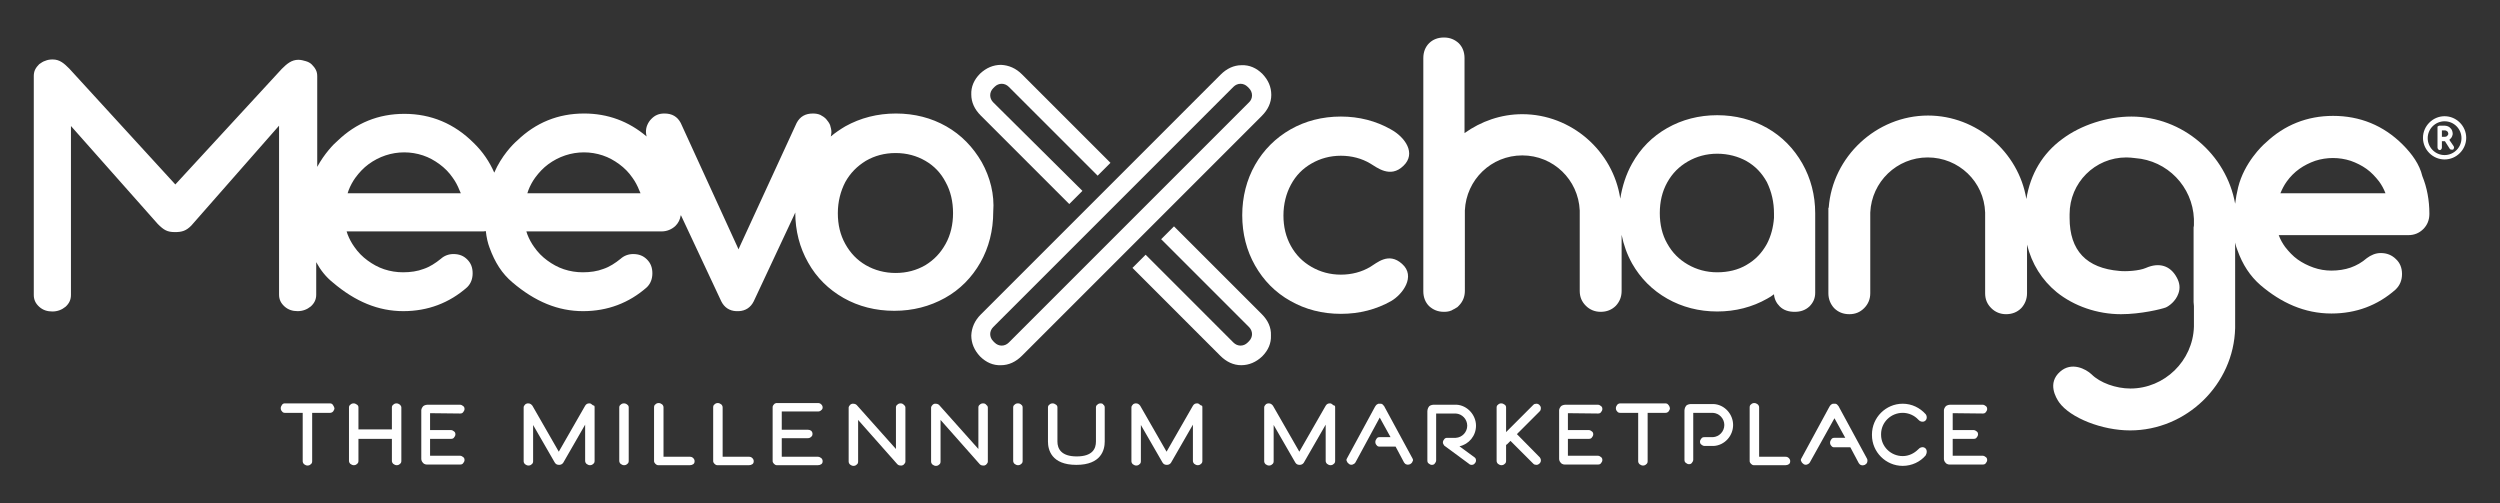
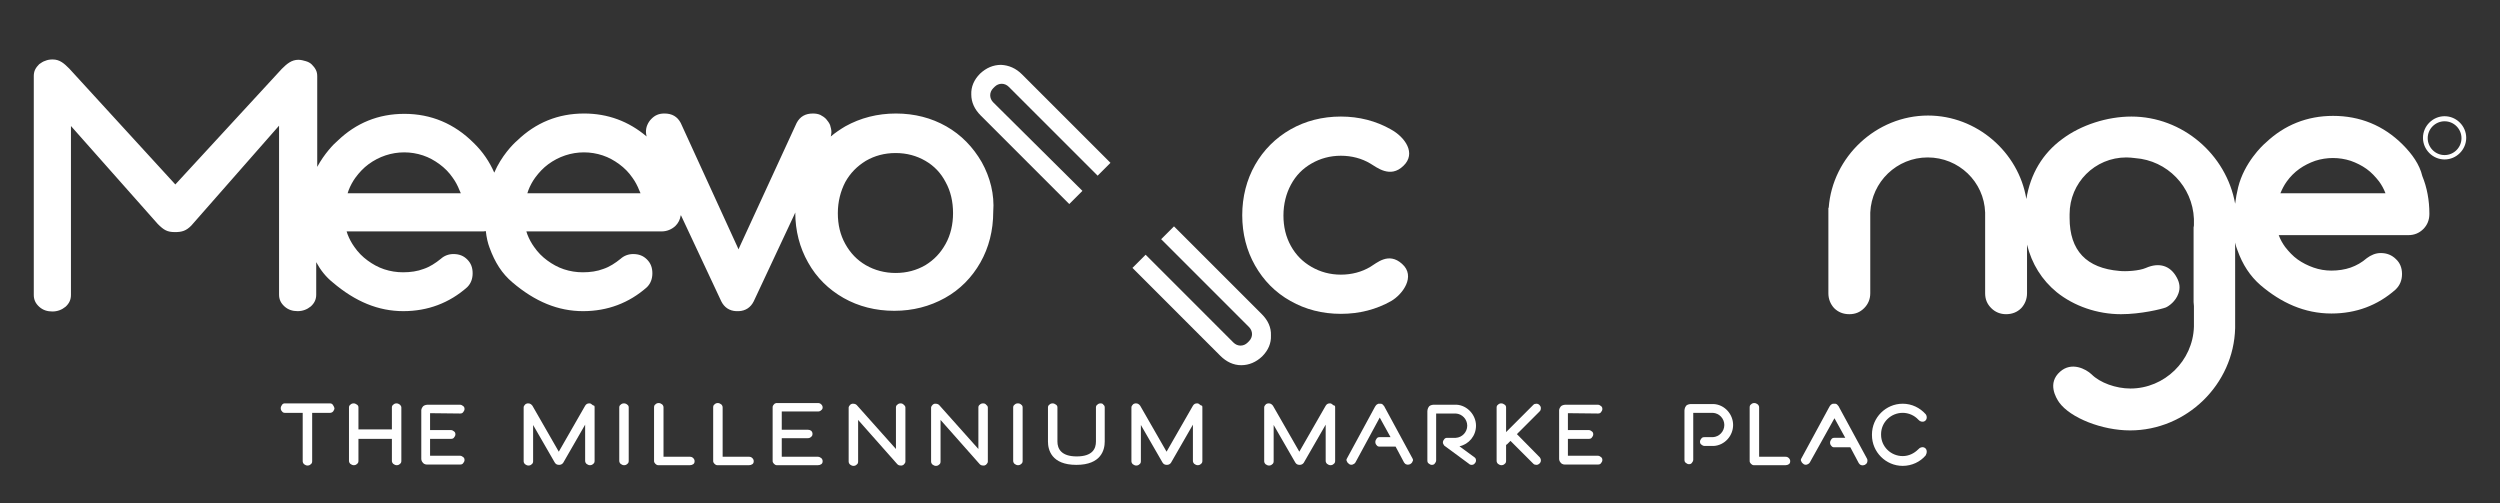
<svg xmlns="http://www.w3.org/2000/svg" version="1.1" id="Layer_1" x="0px" y="0px" viewBox="0 0 740 149" style="enable-background:new 0 0 740 149;" xml:space="preserve">
  <rect x="0" y="0" width="740" height="149" fill="#333333" stroke="none" />
  <style type="text/css">
	.st0{fill:#FFFFFF;}
</style>
  <path class="st0" d="M290.6,48c-2.6-4.5-6.1-8.1-10.5-10.6s-9.4-3.8-14.9-3.8s-10.5,1.3-15,3.8c-1.5,0.9-3,1.9-4.3,3  c0.1-0.4,0.2-0.9,0.2-1.3c0-0.7-0.2-1.4-0.4-2.1c-0.3-0.7-0.7-1.2-1.2-1.8c-0.5-0.5-1.1-0.9-1.7-1.2c-0.7-0.3-1.4-0.4-2.2-0.4  c-2.2,0-3.8,0.9-4.8,2.8L219,72.9l0,0l-0.4,0.9l-0.4-0.9l0,0l-16.7-36.5c-1-1.9-2.6-2.8-4.8-2.8c-0.8,0-1.5,0.1-2.2,0.4  c-0.7,0.3-1.2,0.7-1.7,1.2s-0.9,1.1-1.2,1.8s-0.4,1.4-0.4,2.1c0,0.4,0.1,0.9,0.2,1.3c-5.3-4.5-11.5-6.8-18.5-6.8  c-7.7,0-14.3,2.7-19.8,8c-1.3,1.1-4.7,4.6-6.8,9.5c-1.4-3.2-3.4-6.2-6.1-8.8c-5.7-5.7-12.6-8.6-20.5-8.6c-7.7,0-14.3,2.7-19.8,8  c-1.1,0.9-3.9,3.8-6,7.7V22.6c0-0.7-0.1-1.3-0.4-1.9s-0.7-1.1-1.2-1.6s-1.1-0.8-1.8-1s-1.4-0.4-2.2-0.4c-2,0-3.4,1.2-4.9,2.7  L51.9,54.6L20.5,20.3c-1.5-1.5-2.8-2.7-4.9-2.7c-0.8,0-1.5,0.1-2.2,0.4c-0.7,0.2-1.2,0.6-1.8,1c-0.5,0.5-0.9,1-1.2,1.6  S10,21.9,10,22.5v64.8c0,1.4,0.5,2.5,1.6,3.5s2.4,1.4,3.9,1.4s2.8-0.5,3.9-1.4c1.1-1,1.6-2.1,1.6-3.5v-50l25.7,29  c1.8,1.8,2.8,2.4,5.1,2.4c2.1,0,3.3-0.4,4.8-1.9l26-29.6v50c0,1.4,0.5,2.5,1.6,3.5s2.4,1.4,3.9,1.4s2.8-0.5,3.9-1.4  c1.1-1,1.6-2.1,1.6-3.5v-9.6c1.3,2.4,2.9,4.4,4.9,6c6.7,5.7,13.5,8.5,20.9,8.5c7.2,0,13.6-2.4,18.9-7.1l0,0c1.1-1.1,1.6-2.5,1.6-4.1  c0-1.7-0.5-3-1.6-4.1s-2.4-1.6-4.1-1.6c-1.4,0-2.7,0.5-3.7,1.4c-1.6,1.3-3.3,2.4-5.1,3c-1.8,0.7-3.9,1-6.1,1c-1.9,0-3.8-0.3-5.6-0.9  c-1.8-0.6-3.4-1.5-4.9-2.6s-2.8-2.4-3.9-4c-0.8-1.1-1.5-2.4-2-3.7l-0.3-0.9h40c0.4,0,0.8,0,1.2-0.1c0.2,1.9,0.6,3.6,1.1,4.9  c1.6,4.4,3.7,7.7,6.8,10.3c6.7,5.7,13.5,8.5,20.9,8.5c7.2,0,13.6-2.4,18.9-7.1l0,0c1.1-1.1,1.6-2.5,1.6-4.1c0-1.7-0.5-3-1.6-4.1  s-2.4-1.6-4.1-1.6c-1.4,0-2.7,0.5-3.7,1.4c-1.6,1.3-3.3,2.4-5.1,3c-1.8,0.7-3.9,1-6.1,1c-1.9,0-3.8-0.3-5.6-0.9s-3.4-1.5-4.9-2.6  s-2.8-2.4-3.9-4c-0.8-1.1-1.5-2.4-2-3.7l-0.3-0.9h40c1.6,0,3-0.6,4.1-1.6c0.9-0.9,1.4-1.9,1.6-3.2c0,0,0,0.1,0.1,0.1l11.9,25.4  c0.9,1.8,2.4,2.8,4.4,2.9l0,0c0.1,0,0.2,0,0.2,0c0.1,0,0.1,0,0.2,0l0,0l0,0c0.1,0,0.1,0,0.2,0s0.2,0,0.2,0l0,0  c2-0.1,3.5-1.1,4.4-2.9L235,63.8c0.1-0.2,0.2-0.5,0.4-0.9c0,5.4,1.3,10.4,3.8,14.8c2.5,4.5,6.1,8,10.5,10.5s9.5,3.8,15,3.8  s10.5-1.3,15-3.8s8-6.1,10.5-10.5s3.8-9.5,3.8-15C294.4,57.6,293.1,52.5,290.6,48 M102.9,57.2l0.3-0.9c0.5-1.3,1.2-2.6,2-3.7  c1.1-1.5,2.4-2.9,3.9-4s3.2-2,5-2.6c3.6-1.2,7.5-1.2,11.1,0c1.8,0.6,3.4,1.5,4.9,2.6s2.8,2.4,3.9,4c0.8,1.1,1.5,2.4,2,3.7l0.4,0.9  H102.9z M156.1,57.2l0.3-0.9c0.5-1.3,1.2-2.6,2-3.7c1.1-1.5,2.4-2.9,3.9-4s3.2-2,5-2.6c3.6-1.2,7.5-1.2,11.1,0  c1.8,0.6,3.4,1.5,4.9,2.6s2.8,2.4,3.9,4c0.8,1.1,1.5,2.4,2,3.7l0.4,0.9H156.1z M279.9,72.2c-1.5,2.7-3.4,4.7-6,6.3  c-2.6,1.5-5.5,2.3-8.8,2.3c-3.2,0-6.2-0.8-8.8-2.3c-2.6-1.5-4.6-3.6-6.1-6.3s-2.2-5.7-2.2-9.1s0.8-6.5,2.2-9.2  c1.5-2.7,3.5-4.7,6.1-6.3c2.6-1.5,5.5-2.3,8.8-2.3s6.2,0.8,8.8,2.3c2.6,1.5,4.6,3.6,6,6.3c1.5,2.7,2.2,5.8,2.2,9.2  C282.1,66.4,281.4,69.5,279.9,72.2" />
-   <path class="st0" d="M373.7,21.9c-1.8-1.8-3.9-2.7-6.2-2.6c-2.3,0-4.4,1-6.2,2.8l-71,71c-1.8,1.8-2.7,3.9-2.8,6.2  c0,2.3,0.9,4.4,2.6,6.2c1.8,1.8,3.9,2.7,6.2,2.6c2.3,0,4.4-1,6.2-2.8l71-71c1.8-1.8,2.8-3.9,2.8-6.2  C376.3,25.7,375.4,23.7,373.7,21.9 M369.7,30.3l-71.1,71.1c-1.2,1.2-3,1.2-4.2,0L294,101c-1.2-1.2-1.2-3,0-4.2l71.1-71.1  c1.2-1.2,3-1.2,4.2,0l0.4,0.4C370.9,27.3,370.9,29.2,369.7,30.3" />
  <path class="st0" d="M136.2,122.4c0.4,0,0.7-0.1,0.9-0.4c0.2-0.2,0.4-0.6,0.4-0.9c0-0.4-0.1-0.7-0.4-0.9c-0.2-0.2-0.6-0.4-0.9-0.4  h-9.7c0,0-0.8,0-1.3,0.5c-0.5,0.6-0.5,1.1-0.5,1.1v14.5c0,0,0,0.6,0.5,1.1c0.5,0.6,1.3,0.5,1.3,0.5h9.7c0.4,0,0.7-0.1,0.9-0.4  c0.2-0.2,0.4-0.6,0.4-0.9c0-0.4-0.1-0.7-0.4-0.9c-0.2-0.2-0.6-0.4-0.9-0.4h-8.9v-5h6.2c0.4,0,0.7-0.1,0.9-0.4  c0.2-0.2,0.4-0.6,0.4-0.9c0-0.4-0.1-0.7-0.4-0.9c-0.2-0.2-0.6-0.4-0.9-0.4h-6.2v-5L136.2,122.4L136.2,122.4z" />
  <path class="st0" d="M473,122.4c0.4,0,0.7-0.1,0.9-0.4c0.2-0.2,0.4-0.6,0.4-0.9c0-0.4-0.1-0.7-0.4-0.9c-0.2-0.2-0.6-0.4-0.9-0.4  h-9.7c0,0-0.8,0-1.3,0.5c-0.5,0.6-0.5,1.1-0.5,1.1v14.5c0,0,0,0.6,0.5,1.1c0.5,0.6,1.3,0.5,1.3,0.5h9.7c0.4,0,0.7-0.1,0.9-0.4  c0.2-0.2,0.4-0.6,0.4-0.9c0-0.4-0.1-0.7-0.4-0.9c-0.2-0.2-0.6-0.4-0.9-0.4h-8.9v-5h6.2c0.4,0,0.7-0.1,0.9-0.4  c0.2-0.2,0.4-0.6,0.4-0.9c0-0.4-0.1-0.7-0.4-0.9c-0.2-0.2-0.6-0.4-0.9-0.4h-6.2v-5L473,122.4L473,122.4z" />
-   <path class="st0" d="M586.9,122.4c0.4,0,0.7-0.1,0.9-0.4c0.2-0.2,0.4-0.6,0.4-0.9c0-0.4-0.1-0.7-0.4-0.9c-0.2-0.2-0.6-0.4-0.9-0.4  h-9.7c0,0-0.8,0-1.3,0.5c-0.5,0.6-0.5,1.1-0.5,1.1v14.5c0,0,0,0.6,0.5,1.1c0.5,0.6,1.3,0.5,1.3,0.5h9.7c0.4,0,0.7-0.1,0.9-0.4  c0.2-0.2,0.4-0.6,0.4-0.9c0-0.4-0.1-0.7-0.4-0.9c-0.2-0.2-0.6-0.4-0.9-0.4H578v-5h6.2c0.4,0,0.7-0.1,0.9-0.4  c0.2-0.2,0.4-0.6,0.4-0.9c0-0.4-0.1-0.7-0.4-0.9c-0.2-0.2-0.6-0.4-0.9-0.4H578v-5L586.9,122.4L586.9,122.4z" />
  <path class="st0" d="M242.1,121.8c0.4,0,0.7-0.1,1-0.4c0.3-0.2,0.4-0.5,0.4-0.8s-0.1-0.6-0.4-0.9s-0.6-0.4-1-0.4H230  c-0.2,0-0.4,0-0.5,0.1c-0.2,0.1-0.3,0.1-0.4,0.3c-0.1,0.1-0.2,0.2-0.3,0.4c-0.1,0.2-0.1,0.3-0.1,0.5v15.8c0,0.2,0,0.3,0.1,0.5  c0.1,0.1,0.2,0.3,0.3,0.4c0.1,0.1,0.3,0.2,0.4,0.3c0.2,0.1,0.3,0.1,0.5,0.1h12.1c0.4,0,0.7-0.1,1-0.3s0.4-0.5,0.4-0.9  c0-0.3-0.1-0.6-0.4-0.9c-0.3-0.2-0.6-0.4-1-0.4h-10.7v-5.5h7.7c0.4,0,0.7-0.1,1-0.4c0.3-0.2,0.4-0.5,0.4-0.9c0-0.3-0.1-0.6-0.4-0.9  c-0.3-0.2-0.6-0.3-1-0.3h-7.7v-5.4L242.1,121.8L242.1,121.8z" />
  <path class="st0" d="M291,119.4c-0.4,0-0.7,0.1-1,0.4c-0.3,0.2-0.4,0.5-0.4,0.8v12.3l-11.6-13c-0.3-0.3-0.7-0.4-1.1-0.4  c-0.2,0-0.4,0-0.5,0.1c-0.2,0.1-0.3,0.1-0.4,0.3c-0.1,0.1-0.2,0.2-0.3,0.4c-0.1,0.1-0.1,0.3-0.1,0.5v15.8c0,0.3,0.1,0.6,0.4,0.9  c0.3,0.2,0.6,0.4,1,0.4s0.7-0.1,1-0.4c0.3-0.2,0.4-0.5,0.4-0.9v-12.3l11.6,13.1c0.3,0.3,0.6,0.4,1.1,0.4c0.2,0,0.4,0,0.5-0.1  c0.2-0.1,0.3-0.1,0.4-0.3c0.1-0.1,0.2-0.2,0.3-0.4c0.1-0.1,0.1-0.3,0.1-0.5v-15.8c0-0.3-0.1-0.6-0.4-0.8  C291.7,119.5,291.4,119.4,291,119.4" />
  <path class="st0" d="M301.3,119.4c-0.4,0-0.7,0.1-1,0.4c-0.3,0.2-0.4,0.5-0.4,0.8v15.8c0,0.3,0.1,0.6,0.4,0.9c0.3,0.2,0.6,0.4,1,0.4  s0.7-0.1,1-0.4c0.3-0.2,0.4-0.5,0.4-0.9v-15.8c0-0.3-0.1-0.6-0.4-0.8C302,119.5,301.7,119.4,301.3,119.4" />
  <path class="st0" d="M266.6,119.4c-0.4,0-0.7,0.1-1,0.4c-0.3,0.2-0.4,0.5-0.4,0.8v12.3l-11.6-13c-0.3-0.3-0.7-0.4-1.1-0.4  c-0.2,0-0.4,0-0.5,0.1c-0.2,0.1-0.3,0.1-0.4,0.3c-0.1,0.1-0.2,0.2-0.3,0.4c-0.1,0.1-0.1,0.3-0.1,0.5v15.8c0,0.3,0.1,0.6,0.4,0.9  c0.3,0.2,0.6,0.4,1,0.4s0.7-0.1,1-0.4c0.3-0.2,0.4-0.5,0.4-0.9v-12.3l11.6,13.1c0.3,0.3,0.6,0.4,1.1,0.4c0.2,0,0.4,0,0.5-0.1  c0.2-0.1,0.3-0.1,0.4-0.3c0.1-0.1,0.2-0.2,0.3-0.4c0.1-0.1,0.1-0.3,0.1-0.5v-15.8c0-0.3-0.1-0.6-0.4-0.8  C267.3,119.5,266.9,119.4,266.6,119.4" />
  <path class="st0" d="M221.7,135.2h-7.8v-14.6c0-0.3-0.1-0.6-0.4-0.9c-0.3-0.2-0.6-0.4-1-0.4s-0.7,0.1-1,0.4  c-0.3,0.2-0.4,0.5-0.4,0.9v15.8c0,0.2,0,0.3,0.1,0.5c0.1,0.1,0.2,0.3,0.3,0.4c0.1,0.1,0.3,0.2,0.4,0.3c0.2,0.1,0.3,0.1,0.6,0.1h9.2  c0.4,0,0.7-0.1,1-0.3s0.4-0.5,0.4-0.9c0-0.3-0.1-0.6-0.4-0.9C222.4,135.3,222.1,135.2,221.7,135.2" />
  <path class="st0" d="M528.5,135.2h-7.8v-14.6c0-0.3-0.1-0.6-0.4-0.9c-0.3-0.2-0.6-0.4-1-0.4s-0.7,0.1-1,0.4  c-0.3,0.2-0.4,0.5-0.4,0.9v15.8c0,0.2,0,0.3,0.1,0.5c0.1,0.1,0.2,0.3,0.3,0.4s0.3,0.2,0.4,0.3c0.2,0.1,0.3,0.1,0.6,0.1h9.2  c0.4,0,0.7-0.1,1-0.3s0.4-0.5,0.4-0.9c0-0.3-0.1-0.6-0.4-0.9C529.2,135.3,528.9,135.2,528.5,135.2" />
  <path class="st0" d="M204.2,135.2h-7.8v-14.6c0-0.3-0.1-0.6-0.4-0.9c-0.3-0.2-0.6-0.4-1-0.4s-0.7,0.1-1,0.4  c-0.3,0.2-0.4,0.5-0.4,0.9v15.8c0,0.2,0,0.3,0.1,0.5c0.1,0.1,0.2,0.3,0.3,0.4c0.1,0.1,0.3,0.2,0.4,0.3c0.2,0.1,0.3,0.1,0.6,0.1h9.2  c0.4,0,0.7-0.1,1-0.3s0.4-0.5,0.4-0.9c0-0.3-0.1-0.6-0.4-0.9C204.9,135.3,204.6,135.2,204.2,135.2" />
  <path class="st0" d="M184.7,119.4c-0.4,0-0.7,0.1-1,0.4c-0.3,0.2-0.4,0.5-0.4,0.8v15.8c0,0.3,0.1,0.6,0.4,0.9c0.3,0.2,0.6,0.4,1,0.4  s0.7-0.1,1-0.4c0.3-0.2,0.4-0.5,0.4-0.9v-15.8c0-0.3-0.1-0.6-0.4-0.8C185.4,119.5,185,119.4,184.7,119.4" />
  <path class="st0" d="M449,128.5l6.8-6.8c0.2-0.2,0.3-0.5,0.3-0.9s-0.2-0.7-0.4-0.9c-0.3-0.3-0.6-0.4-0.9-0.4c-0.4,0-0.7,0.1-0.9,0.3  l-8.1,8.1v-7.3c0-0.3-0.1-0.6-0.4-0.8s-0.6-0.4-1-0.4s-0.7,0.1-1,0.4c-0.3,0.2-0.4,0.5-0.4,0.8v15.8c0,0.3,0.1,0.6,0.4,0.9  c0.3,0.2,0.6,0.4,1,0.4s0.7-0.1,1-0.4c0.3-0.2,0.4-0.5,0.4-0.9v-4.7c0.1-0.1,0.2-0.1,0.3-0.2l1-1l6.8,6.8c0.2,0.2,0.5,0.3,0.9,0.3  s0.7-0.2,0.9-0.4c0.3-0.3,0.4-0.6,0.4-0.9c0-0.4-0.1-0.6-0.3-0.9L449,128.5z" />
  <path class="st0" d="M325.8,119.4c-0.4,0-0.7,0.1-1,0.4c-0.3,0.2-0.4,0.5-0.4,0.8v10.1l0,0l0,0c0,2.1-1,4.4-5.7,4.4  c-4.6,0-5.7-2.3-5.7-4.4l0,0v-10.1c0-0.3-0.1-0.6-0.4-0.8s-0.6-0.4-1-0.4s-0.7,0.1-1,0.4c-0.3,0.2-0.4,0.5-0.4,0.8v10.1  c0,2.4,1,6.9,8.4,6.9s8.4-4.5,8.4-6.9v-10.1c0-0.3-0.1-0.6-0.4-0.8C326.5,119.5,326.1,119.4,325.8,119.4" />
  <path class="st0" d="M355.2,119.8c-0.1-0.1-0.3-0.2-0.4-0.3c-0.2-0.1-0.3-0.1-0.5-0.1c-0.5,0-0.9,0.2-1.2,0.7l-7.8,13.6l-7.8-13.6  c-0.3-0.4-0.7-0.7-1.2-0.7c-0.2,0-0.4,0-0.6,0.1s-0.3,0.1-0.4,0.3c-0.1,0.1-0.2,0.2-0.3,0.4c-0.1,0.1-0.1,0.3-0.1,0.5v15.8  c0,0.3,0.1,0.6,0.4,0.9c0.3,0.2,0.6,0.4,1,0.4s0.7-0.1,1-0.4c0.3-0.2,0.4-0.5,0.4-0.9v-10.7l6.4,11.1c0.3,0.5,0.7,0.7,1.3,0.7  c0.5,0,0.9-0.2,1.2-0.6l6.5-11.3v10.7c0,0.3,0.1,0.6,0.4,0.9c0.3,0.2,0.6,0.4,1,0.4s0.7-0.1,1-0.4c0.3-0.2,0.4-0.5,0.4-0.9v-15.8  c0-0.2,0-0.3-0.1-0.5C355.4,120,355.3,119.9,355.2,119.8" />
  <path class="st0" d="M394.5,119.8c-0.1-0.1-0.3-0.2-0.4-0.3c-0.2-0.1-0.3-0.1-0.5-0.1c-0.5,0-0.9,0.2-1.2,0.7l-7.8,13.6l-7.8-13.6  c-0.3-0.4-0.7-0.7-1.2-0.7c-0.2,0-0.4,0-0.6,0.1s-0.3,0.1-0.4,0.3c-0.1,0.1-0.2,0.2-0.3,0.4c-0.1,0.1-0.1,0.3-0.1,0.5v15.8  c0,0.3,0.1,0.6,0.4,0.9c0.3,0.2,0.6,0.4,1,0.4s0.7-0.1,1-0.4c0.3-0.2,0.4-0.5,0.4-0.9v-10.7l6.4,11.1c0.3,0.5,0.7,0.7,1.3,0.7  c0.5,0,0.9-0.2,1.2-0.6l6.5-11.3v10.7c0,0.3,0.1,0.6,0.4,0.9c0.3,0.2,0.6,0.4,1,0.4s0.7-0.1,1-0.4c0.3-0.2,0.4-0.5,0.4-0.9v-15.8  c0-0.2,0-0.3-0.1-0.5C394.7,120,394.6,119.9,394.5,119.8" />
  <path class="st0" d="M175.3,119.8c-0.1-0.1-0.3-0.2-0.4-0.3c-0.2-0.1-0.3-0.1-0.5-0.1c-0.5,0-0.9,0.2-1.2,0.7l-7.8,13.6l-7.8-13.6  c-0.3-0.4-0.7-0.7-1.2-0.7c-0.2,0-0.4,0-0.6,0.1c-0.2,0.1-0.3,0.1-0.4,0.3c-0.1,0.1-0.2,0.2-0.3,0.4c-0.1,0.1-0.1,0.3-0.1,0.5v15.8  c0,0.3,0.1,0.6,0.4,0.9c0.3,0.2,0.6,0.4,1,0.4s0.7-0.1,1-0.4c0.3-0.2,0.4-0.5,0.4-0.9v-10.7l6.4,11.1c0.3,0.5,0.7,0.7,1.3,0.7  c0.5,0,0.9-0.2,1.2-0.6l6.5-11.3v10.7c0,0.3,0.1,0.6,0.4,0.9c0.3,0.2,0.6,0.4,1,0.4s0.7-0.1,1-0.4c0.3-0.2,0.4-0.5,0.4-0.9v-15.8  c0-0.2,0-0.3-0.1-0.5C175.5,120,175.4,119.9,175.3,119.8" />
  <path class="st0" d="M98.5,119.8c-0.2-0.3-0.5-0.4-0.9-0.4H84.3c-0.3,0-0.6,0.1-0.8,0.4c-0.2,0.3-0.4,0.6-0.4,1s0.1,0.7,0.4,1  c0.2,0.3,0.5,0.4,0.8,0.4h5.3v14.3c0,0.3,0.1,0.6,0.4,0.9c0.3,0.2,0.6,0.4,1,0.4s0.7-0.1,1-0.4c0.3-0.2,0.4-0.5,0.4-0.9v-14.3h5.3  c0.3,0,0.6-0.1,0.9-0.4c0.2-0.3,0.4-0.6,0.4-1C98.9,120.4,98.7,120.1,98.5,119.8" />
-   <path class="st0" d="M493.8,119.8c-0.2-0.3-0.5-0.4-0.9-0.4h-13.3c-0.3,0-0.6,0.1-0.9,0.4c-0.2,0.3-0.4,0.6-0.4,1s0.1,0.7,0.4,1  c0.2,0.3,0.5,0.4,0.9,0.4h5.3v14.3c0,0.3,0.1,0.6,0.4,0.9c0.3,0.2,0.6,0.4,1,0.4s0.7-0.1,1-0.4c0.3-0.2,0.4-0.5,0.4-0.9v-14.3h5.3  c0.3,0,0.6-0.1,0.9-0.4c0.2-0.3,0.4-0.6,0.4-1C494.2,120.4,494.1,120.1,493.8,119.8" />
  <path class="st0" d="M118.4,119.8c-0.3-0.2-0.6-0.4-1-0.4s-0.7,0.1-1,0.4c-0.3,0.2-0.4,0.5-0.4,0.8v6.5h-9.9v-6.5  c0-0.3-0.1-0.6-0.4-0.8c-0.3-0.2-0.6-0.4-1-0.4s-0.7,0.1-1,0.4c-0.3,0.2-0.4,0.5-0.4,0.8v15.8c0,0.3,0.1,0.6,0.4,0.9  c0.3,0.2,0.6,0.4,1,0.4s0.7-0.1,1-0.4c0.3-0.2,0.4-0.5,0.4-0.9v-6.5h9.9v6.5c0,0.3,0.1,0.6,0.4,0.9c0.3,0.2,0.6,0.4,1,0.4  s0.7-0.1,1-0.4c0.3-0.2,0.4-0.5,0.4-0.9v-15.8C118.8,120.3,118.6,120,118.4,119.8" />
  <path class="st0" d="M431.2,119.8h-6.9c0,0-0.8,0-1.3,0.5c-0.5,0.6-0.5,1.4-0.5,1.4v14.6c0,0.4,0.1,0.7,0.4,0.9  c0.2,0.2,0.6,0.4,0.9,0.4c0.4,0,0.7-0.1,0.9-0.4c0.2-0.2,0.4-0.6,0.4-0.9v-13.9h5.8c1.9,0.1,3.4,1.7,3.4,3.6l0,0l0,0  c0,1.9-1.5,3.5-3.4,3.6h-0.3h-2.2c-0.4,0-0.7,0.1-0.9,0.4c-0.2,0.2-0.4,0.6-0.4,0.9c0,0.2,0,0.3,0.1,0.5l0,0l0,0  c0.1,0.2,0.2,0.3,0.3,0.5l7.2,5.3c0.3,0.3,0.6,0.4,0.9,0.4s0.7-0.1,0.9-0.4c0.3-0.3,0.4-0.6,0.4-0.9c0-0.3-0.1-0.7-0.4-0.9l-4.5-3.3  c2.8-0.6,4.9-3.1,4.9-6.1l0,0l0,0C436.9,122.8,434.3,120,431.2,119.8" />
  <path class="st0" d="M507.3,119.6h-6.9c0,0-0.8,0-1.3,0.5c-0.5,0.6-0.5,1.4-0.5,1.4v14.6c0,0.4,0.1,0.7,0.4,0.9  c0.2,0.2,0.6,0.4,0.9,0.4c0.4,0,0.7-0.1,0.9-0.4c0.2-0.2,0.4-0.6,0.4-0.9v-13.9h5.8c1.9,0.1,3.4,1.7,3.4,3.6l0,0l0,0  c0,1.9-1.5,3.5-3.4,3.6h-0.3h-2.2c-0.4,0-0.7,0.1-0.9,0.4c-0.2,0.2-0.4,0.6-0.4,0.9c0,0.4,0.1,0.7,0.4,0.9c0.2,0.2,0.6,0.4,0.9,0.4  h2.4h0.4l0,0c3.2-0.2,5.7-3,5.7-6.2l0,0l0,0C513,122.6,510.5,119.8,507.3,119.6" />
  <path class="st0" d="M569.8,132.6c-0.7-0.5-1.6-0.1-2,0.4c-1.2,1.2-2.8,2-4.6,2c-3.5,0-6.4-2.8-6.4-6.3l0,0v-0.1v-0.1l0,0  c0-3.5,2.9-6.3,6.4-6.3c1.8,0,3.5,0.8,4.6,2c0.4,0.5,1.3,0.9,2,0.4s0.6-1.5,0.2-2c-1.7-1.9-4.1-3.1-6.8-3.1c-5,0-9.1,4.1-9.1,9.1  c0,0,0,0,0,0.1c0,0,0,0,0,0.1c0,5,4.1,9.1,9.1,9.1c2.7,0,5.2-1.2,6.8-3.1C570.4,134.1,570.5,133.1,569.8,132.6" />
  <path class="st0" d="M418.1,135.7l-8.3-15.3l0,0c0-0.1-0.1-0.2-0.2-0.3l0,0c-0.2-0.3-0.4-0.5-0.8-0.6c-0.1,0-0.3,0-0.4,0  s-0.3,0-0.4,0c-0.3,0.1-0.6,0.3-0.8,0.6l0,0c-0.1,0.1-0.1,0.2-0.2,0.3l0,0l-8.3,15.3c-0.2,0.3-0.2,0.6,0,0.9  c0.1,0.3,0.4,0.6,0.7,0.8c0.3,0.2,0.7,0.2,1,0.1c0.3-0.1,0.6-0.3,0.8-0.6l7.2-13.3l3.2,5.8h-3.3c-0.3,0-0.6,0.1-0.8,0.4  c-0.2,0.3-0.4,0.6-0.4,1s0.1,0.7,0.4,1c0.2,0.3,0.5,0.4,0.8,0.4h4.8l2.5,4.7c0.2,0.3,0.4,0.5,0.8,0.6s0.7,0,1-0.1  c0.3-0.2,0.6-0.4,0.7-0.8C418.3,136.4,418.3,136,418.1,135.7" />
  <path class="st0" d="M552.6,135.7l-8.3-15.3l0,0c0-0.1-0.1-0.2-0.2-0.3l0,0c-0.2-0.3-0.4-0.5-0.8-0.6c-0.1,0-0.3,0-0.4,0  c-0.1,0-0.3,0-0.4,0c-0.3,0.1-0.6,0.3-0.8,0.6l0,0c-0.1,0.1-0.1,0.2-0.2,0.3l0,0l-8.3,15.3c-0.2,0.3-0.2,0.6,0,0.9  c0.1,0.3,0.4,0.6,0.7,0.8s0.7,0.2,1,0.1c0.3-0.1,0.6-0.3,0.8-0.6l7.3-13.1l3.2,5.8h-3.3c-0.3,0-0.6,0.1-0.8,0.4s-0.4,0.6-0.4,1  s0.1,0.7,0.4,1c0.2,0.3,0.5,0.4,0.8,0.4h4.8l2.5,4.7c0.2,0.3,0.4,0.5,0.8,0.6c0.4,0.1,0.7,0,1-0.1c0.3-0.2,0.6-0.4,0.7-0.8  C552.8,136.4,552.8,136,552.6,135.7" />
  <path class="st0" d="M373.5,93l-26-26l-3.8,3.8l26,26c1.2,1.2,1.2,3,0,4.2l-0.4,0.4c-1.2,1.2-3,1.2-4.2,0l-26-26l-3.9,3.9l26,26  c1.8,1.8,3.9,2.8,6.2,2.8c2.3,0,4.4-0.9,6.2-2.6c1.8-1.8,2.7-3.9,2.6-6.2C376.3,96.9,375.3,94.8,373.5,93" />
  <path class="st0" d="M294,30.3c-1.2-1.2-1.2-3,0-4.2l0.4-0.4c1.2-1.2,3-1.2,4.2,0L324.9,52l3.8-3.8L302.5,22  c-1.8-1.8-3.9-2.7-6.2-2.8c-2.3,0-4.4,0.9-6.2,2.6c-1.8,1.8-2.7,3.9-2.6,6.2c0,2.3,1,4.4,2.8,6.2l26.2,26.2l3.9-3.9L294,30.3z" />
  <path class="st0" d="M711.2,42.8c-5.7-5.7-12.7-8.5-20.6-8.5c-7.7,0-14.4,2.7-19.9,7.9c-1.1,0.9-6.4,6-8.2,13.2  c-0.4,1.6-0.7,3.3-0.9,4.9C659,45.7,646,34.5,630.9,34.5c-7.2,0-14.9,2.5-20.4,6.6c-5.9,4.3-9.5,10.4-10.7,17.8  c-2.3-13.9-14.7-24.7-29.1-24.7l0,0l0,0c-15.3,0-28.3,12.2-29.4,27.3h-0.1v2v23.3c0,1.7,0.6,3.2,1.7,4.4c1.2,1.2,2.7,1.8,4.5,1.8  s3.2-0.6,4.4-1.8s1.8-2.7,1.8-4.4V64.4v-1.5c0.4-9.1,7.9-16.3,17-16.3l0,0l0,0c9.2,0,16.7,7.2,17,16.3v1.5v22.4  c0,1.8,0.6,3.2,1.8,4.4s2.7,1.8,4.4,1.8c1.8,0,3.3-0.6,4.5-1.8c1.1-1.2,1.7-2.7,1.7-4.4V72.4c1.4,5.7,4.4,10.5,8.8,14.1  c5.1,4.1,12,6.5,19,6.5c5.9,0,12-1.5,13.3-2c0.9-0.4,2.9-1.8,3.7-4.1c0.6-1.6,0.4-3.2-0.5-4.8c-1.9-3.5-5.2-4.5-9.1-2.8  c-2,0.9-6.1,1.1-7.8,0.9c-9.8-0.8-14.8-6-14.8-15.7c0-0.3,0-0.6,0-1v-0.1c0-9.3,7.5-16.8,16.8-16.8c0.9,0,1.7,0.1,2.6,0.2  c9.5,0.7,17,8.4,17.4,18v1.7c0,0.2,0,0.5-0.1,0.8v22.1l0.1,1.2v5.7v0.4c-0.3,10.1-8.7,18.3-18.8,18.3c-4.3,0-9-1.7-11.5-4.2  c-1.7-1.6-5.9-3.8-9.3-0.8c-3.9,3.4-1.2,7.8-0.3,9.1c3.3,4.6,12.7,8.3,21,8.3c16.7,0,30.7-13.6,31.1-30.3V71.8  c0.2,0.9,0.4,1.6,0.7,2.3c1.5,4.2,3.7,7.6,6.8,10.3c6.1,5.2,13,8.4,21,8.4c7.3,0,13.7-2.4,19-7.1l0.1-0.1c1.2-1.2,1.8-2.7,1.8-4.5  s-0.6-3.3-1.8-4.4c-1.2-1.2-2.7-1.8-4.5-1.8l0,0c-1.5,0-2.9,0.6-4.1,1.5c-1.5,1.3-3.1,2.2-4.8,2.8s-3.7,0.9-5.7,0.9  c-1.8,0-3.6-0.3-5.3-0.9s-3.3-1.4-4.7-2.4s-2.6-2.3-3.7-3.7c-0.8-1.1-1.4-2.2-1.9-3.5h38.4c1.7,0,3.2-0.6,4.4-1.8s1.8-2.7,1.8-4.5  c0-4-0.7-7.8-2.1-11.2C716.2,48.7,714,45.6,711.2,42.8 M675,57.2c0.5-1.2,1.1-2.4,1.9-3.5c1-1.4,2.3-2.7,3.7-3.7s3-1.8,4.7-2.4  c3.4-1.1,7.1-1.1,10.5,0c1.7,0.6,3.3,1.4,4.7,2.4s2.6,2.3,3.7,3.7c0.8,1.1,1.4,2.2,1.9,3.5H675z" />
-   <path class="st0" d="M533.5,48.4c-2.5-4.4-6-8-10.4-10.5s-9.4-3.8-14.8-3.8c-5.4,0-10.4,1.3-14.8,3.8s-7.9,6-10.4,10.5  c-1.8,3.2-2.9,6.7-3.5,10.4c-2.1-14.1-14.5-25-29-25l0,0l0,0c-6.3,0-12.2,2.1-17.1,5.6V17.2c0-1.8-0.6-3.3-1.7-4.4  c-1.2-1.1-2.6-1.7-4.4-1.7s-3.3,0.6-4.4,1.7s-1.7,2.6-1.7,4.4v69l0,0c0,1.8,0.6,3.3,1.7,4.4c1.2,1.1,2.6,1.7,4.4,1.7l0,0l0,0  c0.8,0,1.6-0.1,2.2-0.4c0.1,0,0.1,0,0.2-0.1c0.1,0,0.1-0.1,0.2-0.1c0.1-0.1,0.2-0.1,0.4-0.2l0,0c0.3-0.2,0.7-0.4,1-0.6  c0.1-0.1,0.2-0.2,0.3-0.3l0.1-0.1l0,0l0,0c1.2-1.2,1.8-2.7,1.8-4.4V62.3c0.4-9.1,7.8-16.3,17-16.3l0,0l0,0c9.2,0,16.6,7.2,17,16.3  v23.8c0,1.8,0.6,3.2,1.8,4.4s2.7,1.8,4.4,1.8c1.8,0,3.3-0.6,4.5-1.8c1.1-1.2,1.7-2.6,1.7-4.4V69.5c0.6,3,1.6,5.8,3.1,8.5  c2.5,4.4,6,7.9,10.4,10.4s9.4,3.8,14.8,3.8c5.4,0,10.4-1.3,14.8-3.8c0.7-0.4,1.4-0.8,2-1.3c0.1,1.4,0.7,2.6,1.7,3.6  c1.1,1.1,2.6,1.6,4.4,1.6c1.8,0,3.2-0.5,4.4-1.6c1.1-1.1,1.7-2.4,1.7-4V71v-7.9l0,0C537.3,57.8,536,52.8,533.5,48.4 M525.1,63.2v1.3  c-0.2,2.8-0.9,5.4-2.1,7.7c-1.5,2.7-3.4,4.7-6,6.2c-2.5,1.5-5.5,2.2-8.7,2.2s-6.1-0.8-8.7-2.3s-4.6-3.5-6.1-6.2  c-1.5-2.6-2.2-5.7-2.2-9c0-3.4,0.7-6.4,2.2-9.1s3.5-4.7,6.1-6.2s5.5-2.3,8.7-2.3s6.2,0.8,8.7,2.2c2.6,1.5,4.5,3.5,6,6.2  C524.4,56.8,525.1,59.8,525.1,63.2L525.1,63.2z" />
  <path class="st0" d="M388.2,48.4c2.6-1.5,5.5-2.3,8.7-2.3s6.2,0.8,8.7,2.3c1.9,1.1,5.9,4.5,9.8,0.7c3.9-3.7,0.5-8.5-3.7-10.8  c-4.4-2.5-9.4-3.8-14.8-3.8c-5.5,0-10.5,1.3-14.9,3.8s-8,6.1-10.5,10.5s-3.8,9.5-3.8,14.9c0,5.5,1.3,10.5,3.8,14.9s6,8,10.5,10.5  c4.4,2.5,9.4,3.8,14.9,3.8s10.5-1.3,14.9-3.8c3.3-1.9,7.4-7.3,3.2-11c-4-3.6-7.5-0.2-9.4,0.9c-2.5,1.5-5.5,2.3-8.7,2.3  s-6.1-0.8-8.7-2.3s-4.6-3.5-6.1-6.2s-2.2-5.7-2.2-9c0-3.4,0.8-6.5,2.2-9.1C383.6,51.9,385.6,49.9,388.2,48.4" />
-   <path class="st0" d="M725,41.4c0.1-0.1,0.2-0.2,0.3-0.3s0.3-0.3,0.4-0.5c0.1-0.2,0.2-0.4,0.2-0.5c0.1-0.2,0.1-0.4,0.1-0.6  c0-0.3-0.1-0.6-0.2-0.9c-0.1-0.3-0.3-0.5-0.5-0.7s-0.4-0.4-0.7-0.5s-0.6-0.2-0.9-0.2h-1.6c-0.1,0-0.2,0-0.3,0.1  c-0.1,0-0.1,0.1-0.2,0.1c-0.1,0.1-0.1,0.1-0.1,0.2s0,0.2,0,0.3v5.8c0,0.2,0.1,0.3,0.2,0.5c0.3,0.3,0.7,0.3,0.9,0  c0.1-0.1,0.2-0.3,0.2-0.5v-1.9h0.9l1.4,2.2c0.1,0.2,0.3,0.3,0.6,0.3c0.1,0,0.2,0,0.3,0s0.2-0.1,0.2-0.1c0.1-0.1,0.1-0.1,0.1-0.2  s0.1-0.2,0.1-0.3s0-0.2-0.1-0.4L725,41.4z M724.6,39.9c-0.1,0.1-0.1,0.2-0.2,0.3c-0.1,0.1-0.2,0.2-0.3,0.2s-0.2,0.1-0.4,0.1h-0.9  v-1.9h0.9c0.1,0,0.2,0,0.4,0.1c0.1,0.1,0.2,0.1,0.3,0.2s0.2,0.2,0.2,0.3s0.1,0.2,0.1,0.4C724.7,39.7,724.7,39.8,724.6,39.9" />
  <path class="st0" d="M723.6,34.4c-3.5,0-6.4,2.9-6.4,6.4s2.9,6.4,6.4,6.4s6.4-2.9,6.4-6.4S727.1,34.4,723.6,34.4 M723.6,45.9  c-2.8,0-5-2.3-5-5c0-2.8,2.3-5,5-5c2.8,0,5,2.3,5,5C728.6,43.6,726.4,45.9,723.6,45.9" />
</svg>